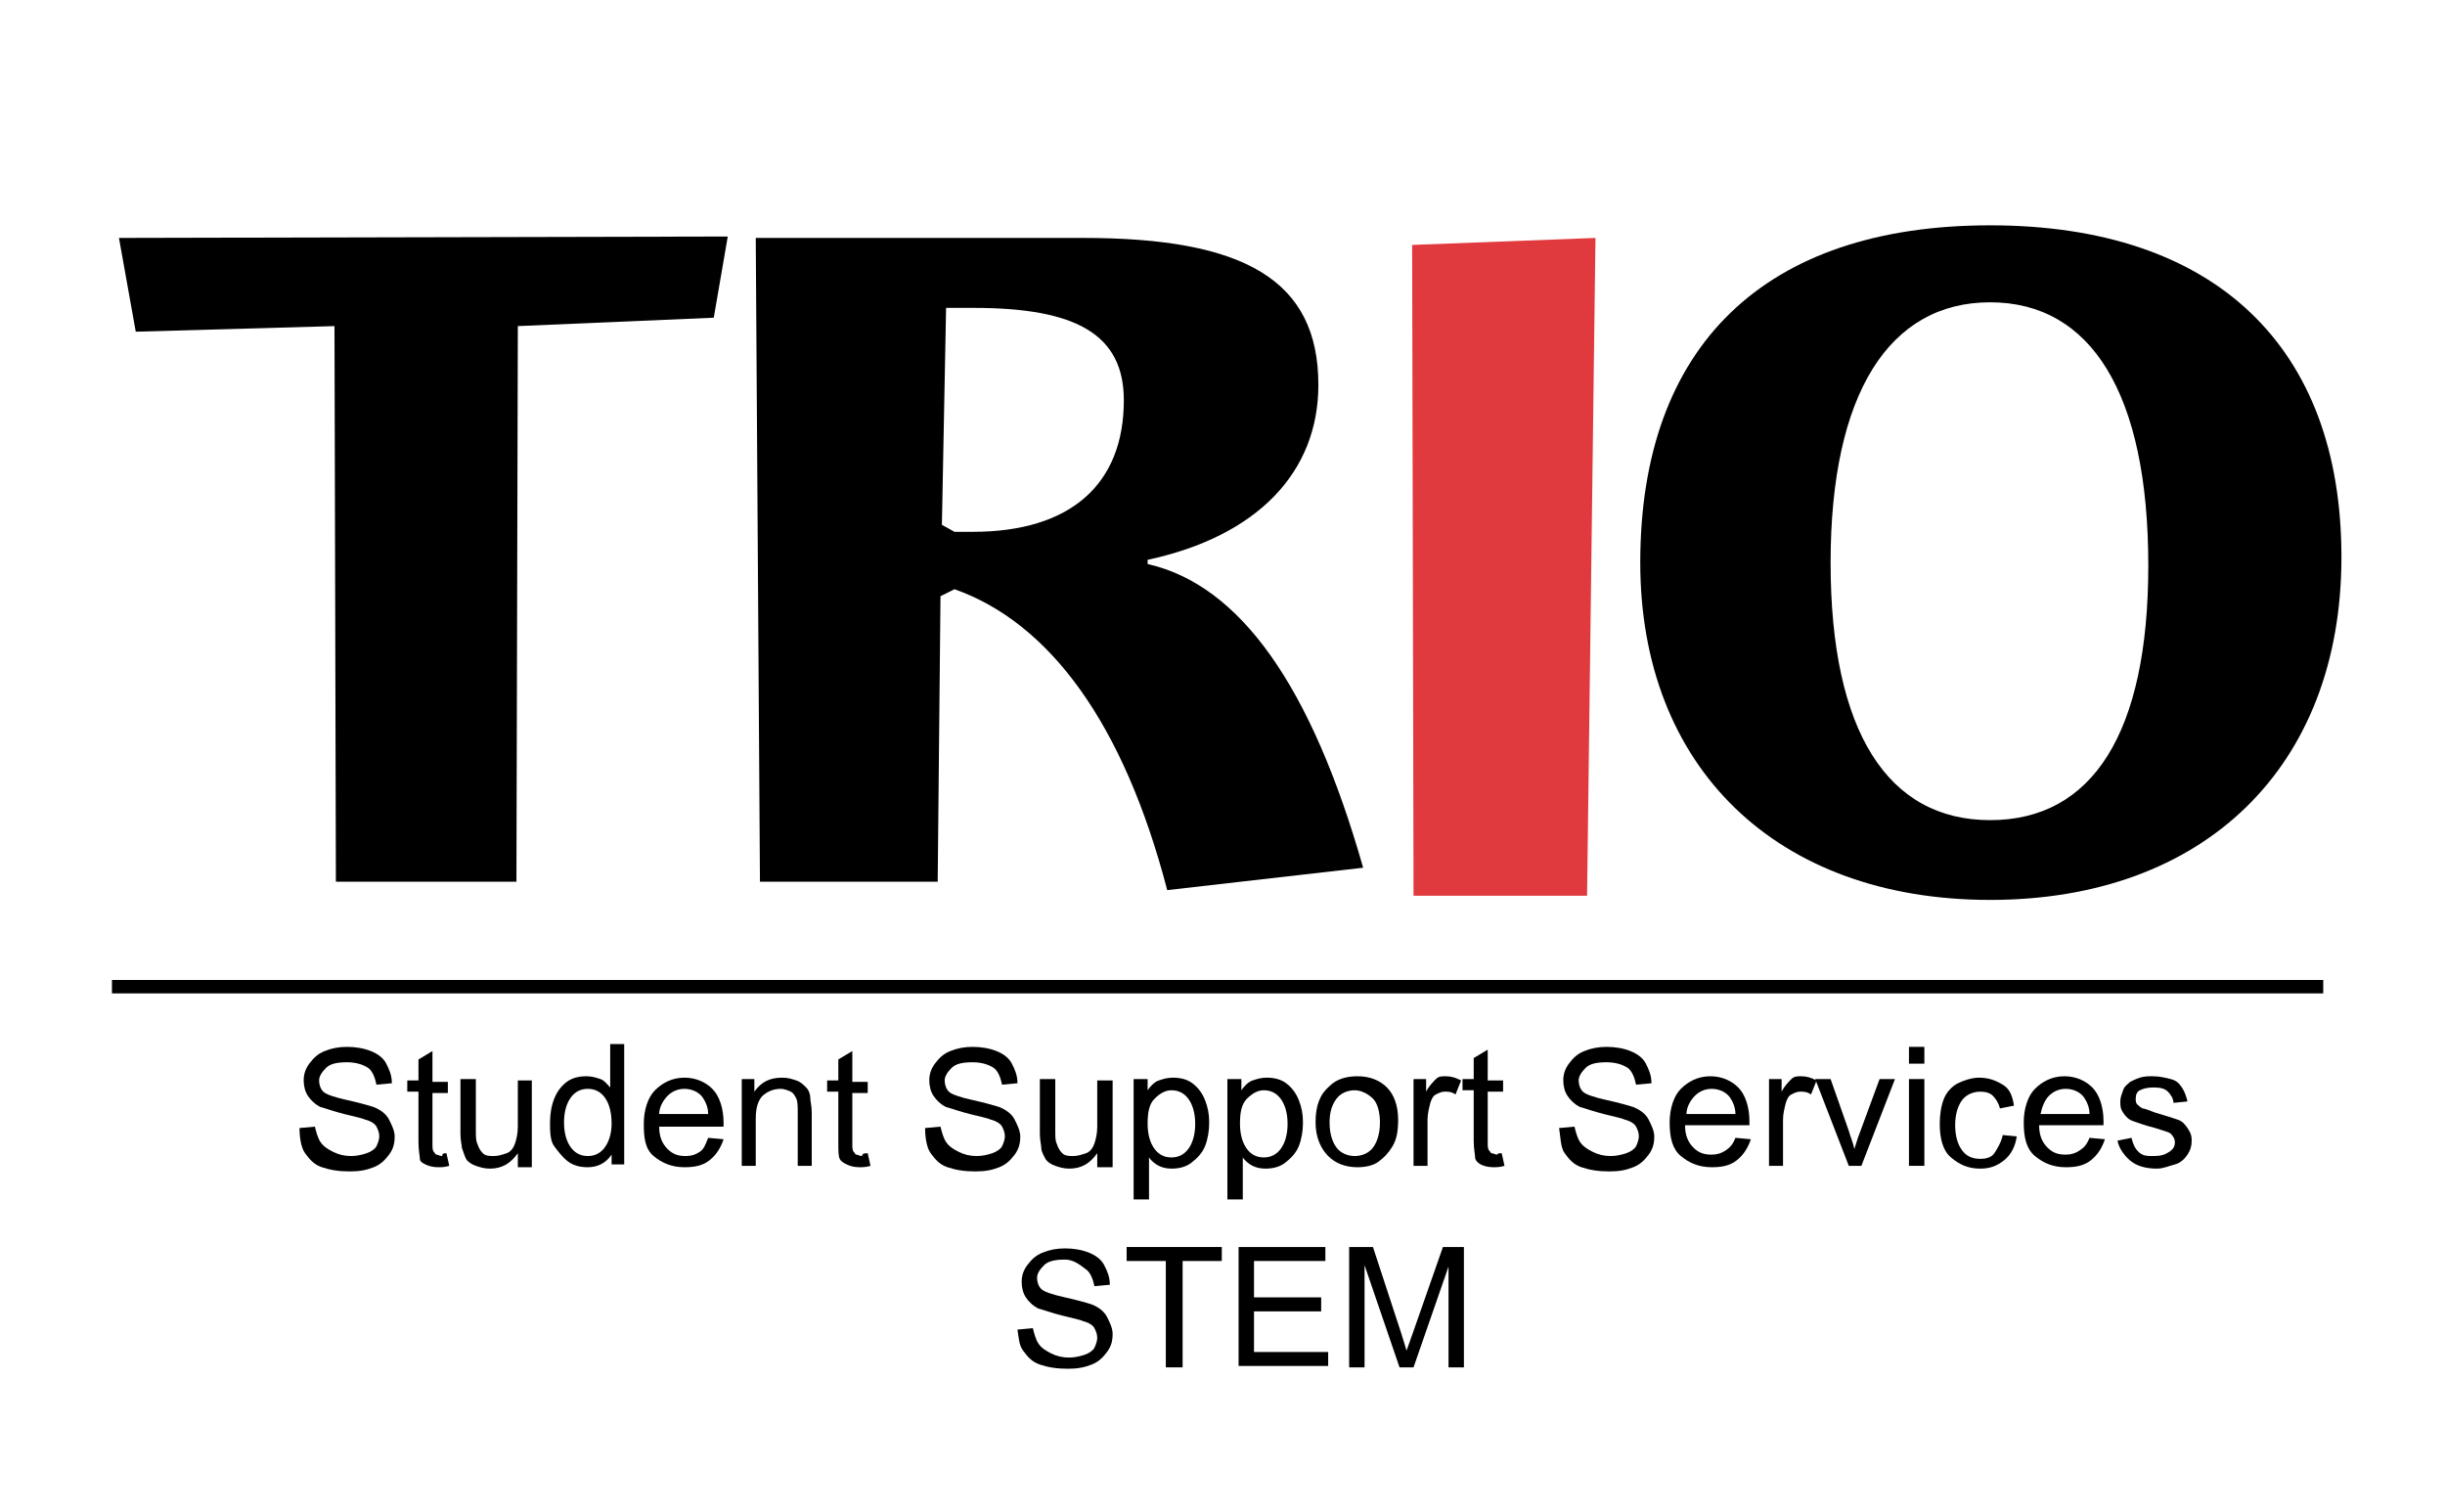
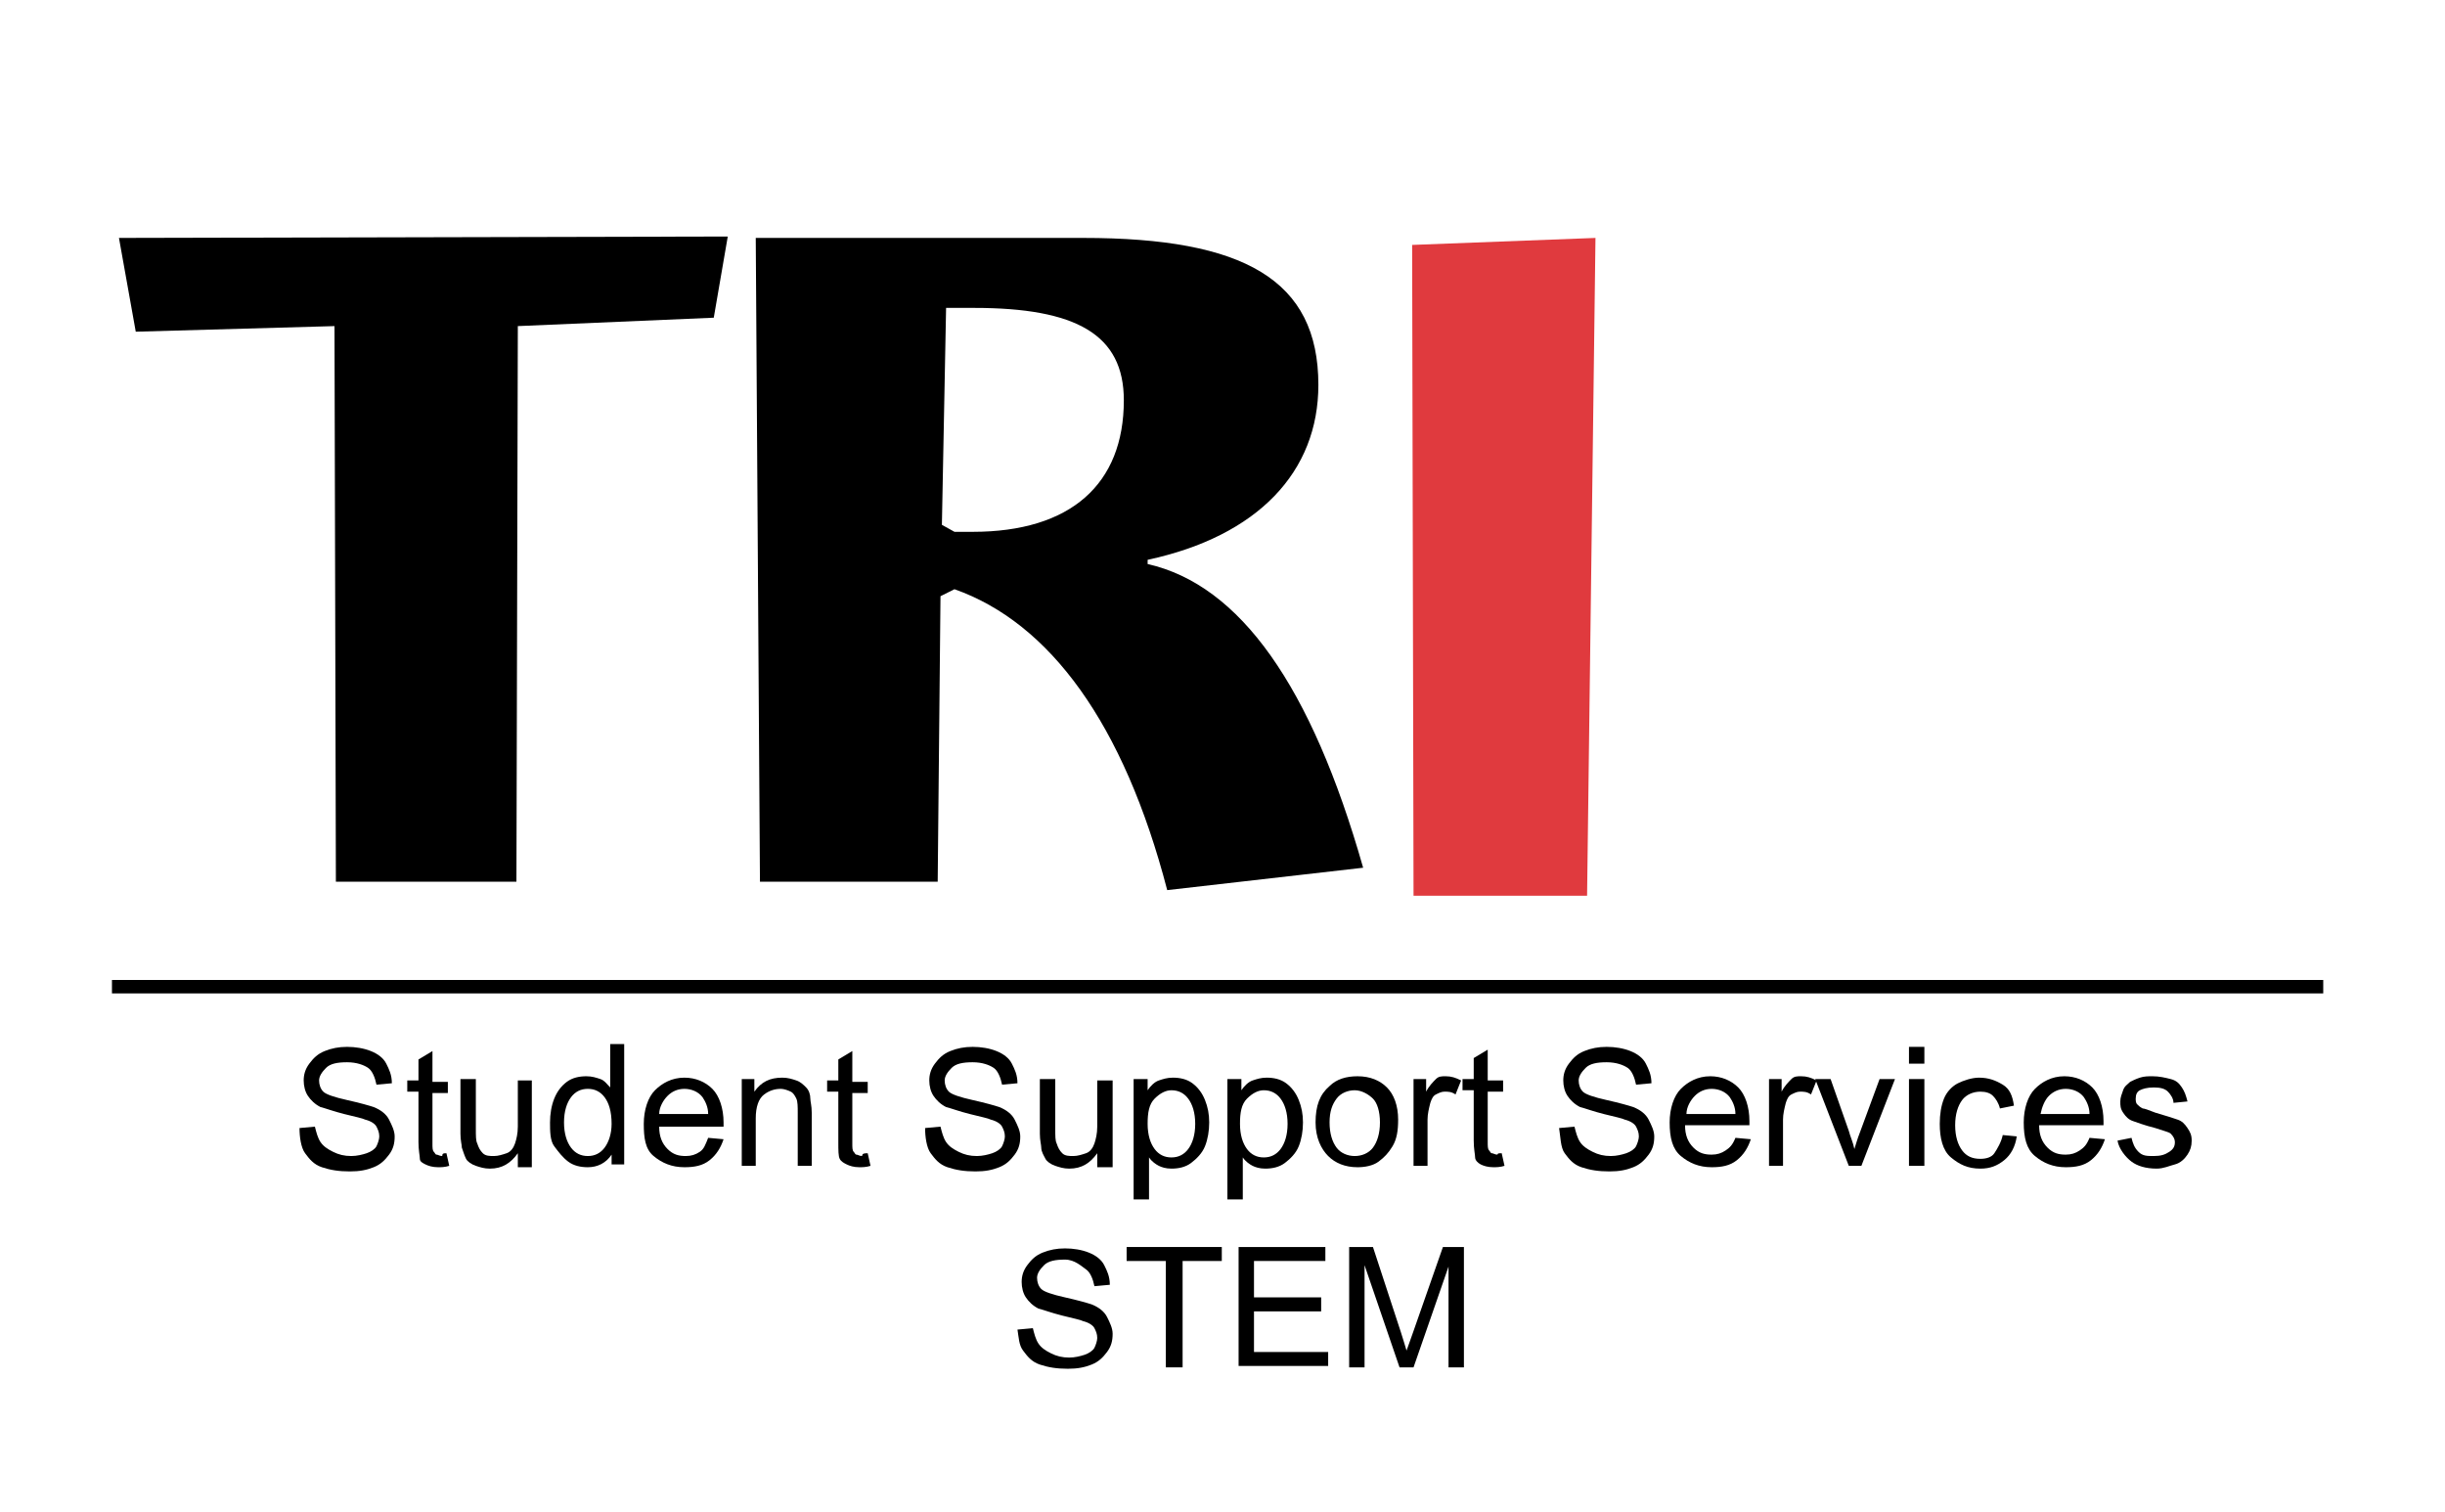
<svg xmlns="http://www.w3.org/2000/svg" xmlns:xlink="http://www.w3.org/1999/xlink" version="1.1" id="Layer_1" x="0px" y="0px" viewBox="0 0 174.7 108" style="enable-background:new 0 0 174.7 108;" xml:space="preserve">
  <style type="text/css">
	.st0{clip-path:url(#SVGID_2_);}
	.st1{clip-path:url(#SVGID_4_);}
	.st2{clip-path:url(#SVGID_6_);}
	.st3{clip-path:url(#SVGID_8_);fill:none;stroke:#000000;stroke-width:0.96;stroke-miterlimit:10;}
	.st4{fill:#E03A3E;}
	.st5{display:none;enable-background:new    ;}
	.st6{display:inline;}
	.st7{display:none;}
</style>
  <g>
    <g>
      <defs>
        <rect id="SVGID_1_" width="180" height="108" />
      </defs>
      <clipPath id="SVGID_2_">
        <use xlink:href="#SVGID_1_" style="overflow:visible;" />
      </clipPath>
      <path class="st0" d="M52,16.9l-1,5.8l-14,0.6L36.9,63H24l-0.1-39.7L9.7,23.7L8.5,17L52,16.9L52,16.9z" />
    </g>
    <g>
      <defs>
        <rect id="SVGID_3_" width="180" height="108" />
      </defs>
      <clipPath id="SVGID_4_">
        <use xlink:href="#SVGID_3_" style="overflow:visible;" />
      </clipPath>
      <path class="st1" d="M67.6,22h2c7.3,0,10.7,1.9,10.7,6.6c0,6-3.8,9.4-10.8,9.4h-1.3l-0.9-0.5L67.6,22z M67.2,42.6l1-0.5    c6.8,2.4,12.1,9.6,15.2,21.5l14-1.6C93.7,49,88.6,41.8,82,40.3V40c7.9-1.7,12.2-6.3,12.2-12.5C94.2,20,88.9,17,77.4,17H54l0.3,46    H67L67.2,42.6z" />
    </g>
    <g>
      <defs>
        <rect id="SVGID_5_" width="180" height="108" />
      </defs>
      <clipPath id="SVGID_6_">
        <use xlink:href="#SVGID_5_" style="overflow:visible;" />
      </clipPath>
-       <path class="st2" d="M153.5,40.4c0,12-4,18.2-11.3,18.2s-11.4-6.3-11.4-18.4s4.2-18.6,11.4-18.6S153.5,28.1,153.5,40.4z     M167.3,39.8c0-15-9-23.7-25.1-23.7s-25,8.6-25,24.1c0,14.6,9.7,24.1,25,24.1C157.5,64.3,167.3,54.8,167.3,39.8z" />
    </g>
    <g>
      <defs>
        <rect id="SVGID_7_" width="174.7" height="108" />
      </defs>
      <clipPath id="SVGID_8_">
        <use xlink:href="#SVGID_7_" style="overflow:visible;" />
      </clipPath>
      <line class="st3" x1="8" y1="70.5" x2="166" y2="70.5" />
    </g>
    <g>
      <g>
        <path class="st4" d="M114,17l-0.6,47H101l-0.1-46.5L114,17z" />
      </g>
    </g>
  </g>
  <g class="st5">
-     <path class="st6" d="M9.7,79.1l1.4-0.3c0.2,0.8,0.8,1.2,1.9,1.2c0.5,0,0.9-0.1,1.2-0.3s0.4-0.5,0.4-0.8c0-0.2-0.1-0.4-0.2-0.6   s-0.4-0.3-0.8-0.4l-1.5-0.4c-0.5-0.1-0.9-0.3-1.2-0.5s-0.5-0.4-0.6-0.7s-0.2-0.7-0.2-1c0-0.7,0.3-1.3,0.8-1.7s1.2-0.6,2-0.6   c0.7,0,1.3,0.2,1.8,0.5s0.9,0.7,1,1.3l-1.4,0.3C14.3,74.3,13.8,74,13,74c-0.4,0-0.8,0.1-1,0.3s-0.4,0.4-0.4,0.7   c0,0.5,0.4,0.8,1.1,1l1.4,0.3c0.8,0.2,1.4,0.5,1.7,0.9s0.4,0.9,0.4,1.3c0,0.8-0.3,1.4-0.9,1.9s-1.4,0.7-2.3,0.7   c-0.8,0-1.5-0.2-2.1-0.5S9.9,79.8,9.7,79.1z" />
    <path class="st6" d="M21,80v1c-0.4,0.1-0.7,0.1-0.9,0.1c-0.4,0-0.7-0.1-0.9-0.2s-0.4-0.3-0.6-0.6s-0.2-0.6-0.2-1.1v-3.1h-0.7v-1   h0.8l0.1-1.5l1.1-0.1v1.6h1.2v1h-1.2V79c0,0.4,0.1,0.6,0.2,0.8s0.4,0.2,0.8,0.2C20.8,80,20.9,80,21,80z" />
    <path class="st6" d="M28,81h-1.2v-1.3c-0.3,0.9-1,1.4-1.9,1.4c-0.5,0-1-0.2-1.3-0.5s-0.5-0.8-0.5-1.4v-4.1h1.4v3.9   c0,0.4,0.1,0.7,0.3,0.8s0.4,0.2,0.6,0.2c0.3,0,0.6-0.1,0.9-0.4s0.5-0.8,0.5-1.7v-2.8H28V81z" />
    <path class="st6" d="M35.5,81h-1.2v-1.2c-0.3,0.9-0.9,1.3-1.7,1.3c-0.7,0-1.3-0.3-1.7-0.9s-0.6-1.4-0.6-2.3c0-0.8,0.2-1.6,0.6-2.2   s1-0.9,1.7-0.9c0.8,0,1.3,0.3,1.6,1V73h1.3V81z M34.1,77.5c0-0.5-0.1-0.9-0.3-1.1S33.3,76,32.9,76c-0.4,0-0.7,0.2-0.9,0.5   s-0.3,0.9-0.3,1.5c0,1.3,0.4,2,1.2,2c0.3,0,0.6-0.1,0.9-0.4s0.4-0.6,0.4-1.1V77.5z" />
    <path class="st6" d="M41.8,79.1l1.2,0.2c-0.2,0.5-0.5,1-0.9,1.3s-1,0.5-1.7,0.5c-0.8,0-1.5-0.3-2-0.8s-0.8-1.3-0.8-2.2   c0-0.9,0.3-1.6,0.8-2.2s1.2-0.9,2.1-0.9c0.8,0,1.5,0.3,2,0.9s0.7,1.3,0.7,2.2l0,0.2h-4.1c0,0.4,0,0.7,0.1,1s0.2,0.5,0.5,0.6   s0.5,0.3,0.8,0.3C41.2,80.1,41.6,79.8,41.8,79.1z M41.7,77.3c0-0.4-0.1-0.8-0.4-1s-0.6-0.4-0.9-0.4c-0.4,0-0.7,0.1-0.9,0.4   s-0.4,0.6-0.4,1.1H41.7z" />
    <path class="st6" d="M50.3,81h-1.3v-3.7c0-0.4-0.1-0.7-0.3-0.9s-0.4-0.3-0.7-0.3c-0.3,0-0.7,0.2-0.9,0.5s-0.4,0.8-0.4,1.4v3h-1.3   v-5.9h1.2v1.4c0.4-1,1-1.5,1.8-1.5c0.5,0,1,0.2,1.3,0.5s0.6,0.9,0.6,1.7V81z" />
    <path class="st6" d="M55.6,80v1c-0.4,0.1-0.7,0.1-0.9,0.1c-0.4,0-0.7-0.1-0.9-0.2s-0.4-0.3-0.6-0.6S53,79.7,53,79.2v-3.1h-0.7v-1   h0.8l0.1-1.5l1.1-0.1v1.6h1.2v1h-1.2V79c0,0.4,0.1,0.6,0.2,0.8s0.4,0.2,0.8,0.2C55.4,80,55.5,80,55.6,80z" />
    <path class="st6" d="M60.9,79.1l1.4-0.3c0.2,0.8,0.8,1.2,1.9,1.2c0.5,0,0.9-0.1,1.2-0.3s0.4-0.5,0.4-0.8c0-0.2-0.1-0.4-0.2-0.6   s-0.4-0.3-0.8-0.4l-1.5-0.4c-0.5-0.1-0.9-0.3-1.2-0.5s-0.5-0.4-0.6-0.7s-0.2-0.7-0.2-1c0-0.7,0.3-1.3,0.8-1.7s1.2-0.6,2-0.6   c0.7,0,1.3,0.2,1.8,0.5s0.9,0.7,1,1.3l-1.4,0.3C65.5,74.3,65,74,64.2,74c-0.4,0-0.8,0.1-1,0.3s-0.4,0.4-0.4,0.7   c0,0.5,0.4,0.8,1.1,1l1.4,0.3c0.8,0.2,1.4,0.5,1.7,0.9s0.4,0.9,0.4,1.3c0,0.8-0.3,1.4-0.9,1.9s-1.4,0.7-2.3,0.7   c-0.8,0-1.5-0.2-2.1-0.5S61.1,79.8,60.9,79.1z" />
    <path class="st6" d="M74.4,81h-1.2v-1.3c-0.3,0.9-1,1.4-1.9,1.4c-0.5,0-1-0.2-1.3-0.5s-0.5-0.8-0.5-1.4v-4.1h1.4v3.9   c0,0.4,0.1,0.7,0.3,0.8s0.4,0.2,0.6,0.2c0.3,0,0.6-0.1,0.9-0.4s0.5-0.8,0.5-1.7v-2.8h1.3V81z" />
    <path class="st6" d="M78.4,83H77v-7.9h1.3v1c0.4-0.8,1-1.2,1.8-1.2c0.7,0,1.2,0.3,1.6,0.9s0.6,1.3,0.6,2.2c0,0.8-0.2,1.6-0.6,2.2   s-0.9,0.9-1.7,0.9c-0.8,0-1.3-0.3-1.7-0.9V83z M78.4,78.6c0,0.4,0.1,0.8,0.4,1.1s0.5,0.4,0.9,0.4c0.4,0,0.7-0.2,0.9-0.6   s0.3-0.8,0.3-1.4c0-0.6-0.1-1.1-0.3-1.5s-0.5-0.6-0.9-0.6c-0.4,0-0.7,0.2-0.9,0.5s-0.4,0.7-0.4,1.2V78.6z" />
    <path class="st6" d="M85.8,83h-1.4v-7.9h1.3v1c0.4-0.8,1-1.2,1.8-1.2c0.7,0,1.2,0.3,1.6,0.9s0.6,1.3,0.6,2.2c0,0.8-0.2,1.6-0.6,2.2   s-0.9,0.9-1.7,0.9c-0.8,0-1.3-0.3-1.7-0.9V83z M85.8,78.6c0,0.4,0.1,0.8,0.4,1.1s0.5,0.4,0.9,0.4c0.4,0,0.7-0.2,0.9-0.6   s0.3-0.8,0.3-1.4c0-0.6-0.1-1.1-0.3-1.5s-0.5-0.6-0.9-0.6c-0.4,0-0.7,0.2-0.9,0.5s-0.4,0.7-0.4,1.2V78.6z" />
    <path class="st6" d="M94.3,81.1c-0.9,0-1.5-0.3-2-0.9s-0.7-1.3-0.7-2.2c0-0.9,0.3-1.6,0.8-2.2s1.2-0.9,2-0.9c0.8,0,1.4,0.3,2,0.8   s0.8,1.3,0.8,2.2c0,0.9-0.3,1.7-0.8,2.3S95.1,81.1,94.3,81.1z M94.3,80c0.9,0,1.3-0.7,1.3-2c0-0.6-0.1-1.1-0.3-1.4s-0.5-0.5-1-0.5   c-0.5,0-0.8,0.2-1,0.5S93,77.4,93,78c0,0.6,0.1,1.1,0.4,1.5S93.9,80,94.3,80z" />
    <path class="st6" d="M100.6,81h-1.3v-5.9h1.2v1.4c0.2-0.6,0.4-1,0.7-1.2s0.6-0.4,0.9-0.4c0,0,0.1,0,0.2,0v1.4   c-0.7,0-1.1,0.2-1.4,0.7s-0.3,0.9-0.3,1.3V81z" />
    <path class="st6" d="M107.2,80v1c-0.4,0.1-0.7,0.1-0.9,0.1c-0.4,0-0.7-0.1-0.9-0.2s-0.4-0.3-0.6-0.6s-0.2-0.6-0.2-1.1v-3.1h-0.7v-1   h0.8l0.1-1.5l1.1-0.1v1.6h1.2v1h-1.2V79c0,0.4,0.1,0.6,0.2,0.8s0.4,0.2,0.8,0.2C107,80,107.1,80,107.2,80z" />
    <path class="st6" d="M112.6,79.1l1.4-0.3c0.2,0.8,0.8,1.2,1.9,1.2c0.5,0,0.9-0.1,1.2-0.3s0.4-0.5,0.4-0.8c0-0.2-0.1-0.4-0.2-0.6   s-0.4-0.3-0.8-0.4l-1.5-0.4c-0.5-0.1-0.9-0.3-1.2-0.5s-0.5-0.4-0.6-0.7s-0.2-0.7-0.2-1c0-0.7,0.3-1.3,0.8-1.7s1.2-0.6,2-0.6   c0.7,0,1.3,0.2,1.8,0.5s0.9,0.7,1,1.3l-1.4,0.3c-0.2-0.6-0.7-0.9-1.5-0.9c-0.4,0-0.8,0.1-1,0.3s-0.4,0.4-0.4,0.7   c0,0.5,0.4,0.8,1.1,1l1.4,0.3c0.8,0.2,1.4,0.5,1.7,0.9s0.4,0.9,0.4,1.3c0,0.8-0.3,1.4-0.9,1.9s-1.4,0.7-2.3,0.7   c-0.8,0-1.5-0.2-2.1-0.5S112.8,79.8,112.6,79.1z" />
    <path class="st6" d="M125,79.1l1.2,0.2c-0.2,0.5-0.5,1-0.9,1.3s-1,0.5-1.7,0.5c-0.8,0-1.5-0.3-2-0.8s-0.8-1.3-0.8-2.2   c0-0.9,0.3-1.6,0.8-2.2s1.2-0.9,2.1-0.9c0.8,0,1.5,0.3,2,0.9s0.7,1.3,0.7,2.2l0,0.2h-4.1c0,0.4,0,0.7,0.1,1s0.2,0.5,0.5,0.6   s0.5,0.3,0.8,0.3C124.3,80.1,124.7,79.8,125,79.1z M124.9,77.3c0-0.4-0.1-0.8-0.4-1s-0.6-0.4-0.9-0.4c-0.4,0-0.7,0.1-0.9,0.4   s-0.4,0.6-0.4,1.1H124.9z" />
    <path class="st6" d="M129.8,81h-1.3v-5.9h1.2v1.4c0.2-0.6,0.4-1,0.7-1.2s0.6-0.4,0.9-0.4c0,0,0.1,0,0.2,0v1.4   c-0.7,0-1.1,0.2-1.4,0.7s-0.3,0.9-0.3,1.3V81z" />
    <path class="st6" d="M138.2,75.1l-2,5.9h-1.1l-2.1-5.9h1.4l1.4,4l1.3-4H138.2z" />
    <path class="st6" d="M141.4,74.4h-1.3V73h1.3V74.4z M141.4,81h-1.3v-5.9h1.3V81z" />
    <path class="st6" d="M147.4,78.8l1.1,0.1c-0.1,0.7-0.4,1.3-0.9,1.6s-0.9,0.5-1.5,0.5c-0.8,0-1.4-0.3-1.9-0.9s-0.7-1.3-0.7-2.2   c0-0.9,0.2-1.6,0.7-2.2s1.1-0.9,1.9-0.9c1.3,0,2.1,0.7,2.3,2l-1.1,0.2c-0.1-0.7-0.5-1.1-1.1-1.1c-0.5,0-0.8,0.2-1,0.6   s-0.3,0.9-0.3,1.4c0,0.6,0.1,1.1,0.3,1.4s0.5,0.5,0.9,0.5C146.9,80,147.3,79.6,147.4,78.8z" />
    <path class="st6" d="M154.4,79.1l1.2,0.2c-0.2,0.5-0.5,1-0.9,1.3s-1,0.5-1.7,0.5c-0.8,0-1.5-0.3-2-0.8s-0.8-1.3-0.8-2.2   c0-0.9,0.3-1.6,0.8-2.2s1.2-0.9,2.1-0.9c0.8,0,1.5,0.3,2,0.9s0.7,1.3,0.7,2.2l0,0.2h-4.1c0,0.4,0,0.7,0.1,1s0.2,0.5,0.5,0.6   s0.5,0.3,0.8,0.3C153.7,80.1,154.1,79.8,154.4,79.1z M154.3,77.3c0-0.4-0.1-0.8-0.4-1s-0.6-0.4-0.9-0.4c-0.4,0-0.7,0.1-0.9,0.4   s-0.4,0.6-0.4,1.1H154.3z" />
    <path class="st6" d="M157.2,79.6l1.3-0.2c0.2,0.5,0.6,0.7,1.3,0.7c0.8,0,1.2-0.2,1.2-0.7c0-0.2-0.1-0.3-0.2-0.4s-0.3-0.2-0.5-0.2   l-1.1-0.2c-1.2-0.2-1.8-0.8-1.8-1.8c0-0.5,0.2-1,0.6-1.3s0.9-0.5,1.7-0.5c1.3,0,2,0.5,2.3,1.4l-1.2,0.2c-0.1-0.4-0.5-0.7-1.1-0.7   c-0.7,0-1.1,0.2-1.1,0.7c0,0.3,0.3,0.5,0.9,0.6l1.3,0.3c1,0.2,1.5,0.8,1.5,1.7c0,0.7-0.3,1.1-0.8,1.5s-1.1,0.5-1.8,0.5   c-0.6,0-1.1-0.1-1.6-0.4S157.3,80.1,157.2,79.6z" />
  </g>
  <g class="st7">
    <path class="st6" d="M25.2,81.5v-8.6h6.2v1h-5.1v2.6h4.8v1h-4.8v2.9h5.3v1H25.2z" />
    <path class="st6" d="M37.1,81.5v-0.8c-0.4,0.6-1,0.9-1.7,0.9c-0.5,0-1-0.1-1.4-0.4s-0.7-0.7-1-1.1s-0.3-1.1-0.3-1.7   c0-0.6,0.1-1.2,0.3-1.7s0.5-0.9,0.9-1.2s0.9-0.4,1.4-0.4c0.4,0,0.7,0.1,1,0.2s0.5,0.4,0.7,0.6v-3.1h1v8.6H37.1z M33.8,78.4   c0,0.8,0.2,1.4,0.5,1.8s0.7,0.6,1.2,0.6c0.5,0,0.9-0.2,1.2-0.6s0.5-1,0.5-1.7c0-0.9-0.2-1.5-0.5-1.9S35.9,76,35.4,76   c-0.5,0-0.9,0.2-1.2,0.6S33.8,77.5,33.8,78.4z" />
    <path class="st6" d="M43.8,81.5v-0.9c-0.5,0.7-1.1,1.1-2,1.1c-0.4,0-0.7-0.1-1-0.2s-0.6-0.3-0.7-0.5s-0.3-0.5-0.3-0.8   c0-0.2-0.1-0.5-0.1-1v-3.9h1.1v3.5c0,0.6,0,0.9,0.1,1.1c0.1,0.3,0.2,0.5,0.4,0.7s0.5,0.2,0.8,0.2s0.6-0.1,0.9-0.2s0.5-0.4,0.6-0.7   s0.2-0.7,0.2-1.2v-3.3h1.1v6.2H43.8z" />
    <path class="st6" d="M50.5,79.2l1,0.1c-0.1,0.7-0.4,1.3-0.9,1.7s-1,0.6-1.7,0.6c-0.9,0-1.5-0.3-2.1-0.8s-0.8-1.4-0.8-2.4   c0-0.7,0.1-1.3,0.3-1.8s0.6-0.9,1-1.1s1-0.4,1.5-0.4c0.7,0,1.2,0.2,1.7,0.5s0.7,0.8,0.8,1.5l-1,0.2c-0.1-0.4-0.3-0.7-0.5-0.9   S49.3,76,49,76c-0.5,0-1,0.2-1.3,0.6s-0.5,1-0.5,1.8c0,0.8,0.2,1.4,0.5,1.8s0.7,0.6,1.3,0.6c0.4,0,0.8-0.1,1-0.4   S50.4,79.7,50.5,79.2z" />
    <path class="st6" d="M56.5,80.7c-0.4,0.3-0.8,0.6-1.1,0.7s-0.7,0.2-1.2,0.2c-0.7,0-1.2-0.2-1.6-0.5s-0.6-0.8-0.6-1.3   c0-0.3,0.1-0.6,0.2-0.8s0.3-0.5,0.5-0.6s0.5-0.3,0.8-0.3c0.2-0.1,0.5-0.1,0.9-0.2c0.9-0.1,1.5-0.2,1.9-0.4c0-0.1,0-0.2,0-0.3   c0-0.4-0.1-0.7-0.3-0.9c-0.3-0.2-0.7-0.4-1.2-0.4c-0.5,0-0.9,0.1-1.1,0.3s-0.4,0.5-0.5,0.9l-1-0.1c0.1-0.4,0.2-0.8,0.5-1.1   s0.5-0.5,0.9-0.6s0.9-0.2,1.4-0.2c0.5,0,1,0.1,1.3,0.2s0.6,0.3,0.7,0.5s0.3,0.4,0.3,0.7c0,0.2,0.1,0.5,0.1,1v1.4c0,1,0,1.6,0.1,1.9   s0.1,0.5,0.3,0.7h-1.1C56.6,81.3,56.5,81,56.5,80.7z M56.4,78.4c-0.4,0.2-1,0.3-1.7,0.4c-0.4,0.1-0.7,0.1-0.9,0.2s-0.3,0.2-0.4,0.3   s-0.1,0.3-0.1,0.5c0,0.3,0.1,0.5,0.3,0.7s0.5,0.3,0.9,0.3c0.4,0,0.8-0.1,1.1-0.3s0.5-0.4,0.7-0.7c0.1-0.2,0.2-0.6,0.2-1.1V78.4z" />
    <path class="st6" d="M61.4,80.5l0.2,0.9c-0.3,0.1-0.6,0.1-0.8,0.1c-0.4,0-0.7-0.1-0.9-0.2s-0.4-0.3-0.4-0.5s-0.1-0.6-0.1-1.2v-3.6   h-0.8v-0.8h0.8v-1.5l1-0.6v2.2h1.1v0.8h-1.1v3.6c0,0.3,0,0.5,0.1,0.6s0.1,0.2,0.2,0.2s0.2,0.1,0.4,0.1   C61.1,80.6,61.2,80.6,61.4,80.5z" />
    <path class="st6" d="M62.4,74.1v-1.2h1.1v1.2H62.4z M62.4,81.5v-6.2h1.1v6.2H62.4z" />
    <path class="st6" d="M64.7,78.4c0-1.2,0.3-2,1-2.6c0.5-0.5,1.2-0.7,2-0.7c0.9,0,1.6,0.3,2.1,0.8s0.8,1.3,0.8,2.3   c0,0.8-0.1,1.4-0.4,1.9s-0.6,0.8-1,1.1s-1,0.4-1.5,0.4c-0.9,0-1.6-0.3-2.1-0.8S64.7,79.4,64.7,78.4z M65.8,78.4   c0,0.8,0.2,1.4,0.5,1.8s0.8,0.6,1.3,0.6c0.5,0,1-0.2,1.3-0.6s0.5-1,0.5-1.8c0-0.8-0.2-1.4-0.5-1.7S68.2,76,67.6,76   c-0.5,0-1,0.2-1.3,0.6S65.8,77.6,65.8,78.4z" />
-     <path class="st6" d="M71.8,81.5v-6.2h0.9v0.9c0.5-0.7,1.1-1,2-1c0.4,0,0.7,0.1,1,0.2s0.5,0.3,0.7,0.5s0.3,0.5,0.3,0.8   c0,0.2,0.1,0.5,0.1,1v3.8h-1.1v-3.8c0-0.4,0-0.8-0.1-1s-0.2-0.4-0.4-0.5S74.8,76,74.5,76c-0.4,0-0.8,0.1-1.2,0.4s-0.5,0.8-0.5,1.6   v3.4H71.8z" />
    <path class="st6" d="M82.5,80.7c-0.4,0.3-0.8,0.6-1.1,0.7s-0.7,0.2-1.2,0.2c-0.7,0-1.2-0.2-1.6-0.5s-0.6-0.8-0.6-1.3   c0-0.3,0.1-0.6,0.2-0.8s0.3-0.5,0.5-0.6s0.5-0.3,0.8-0.3c0.2-0.1,0.5-0.1,0.9-0.2c0.9-0.1,1.5-0.2,1.9-0.4c0-0.1,0-0.2,0-0.3   c0-0.4-0.1-0.7-0.3-0.9c-0.3-0.2-0.7-0.4-1.2-0.4c-0.5,0-0.9,0.1-1.1,0.3s-0.4,0.5-0.5,0.9l-1-0.1c0.1-0.4,0.2-0.8,0.5-1.1   s0.5-0.5,0.9-0.6s0.9-0.2,1.4-0.2c0.5,0,1,0.1,1.3,0.2s0.6,0.3,0.7,0.5s0.3,0.4,0.3,0.7c0,0.2,0.1,0.5,0.1,1v1.4c0,1,0,1.6,0.1,1.9   s0.1,0.5,0.3,0.7h-1.1C82.6,81.3,82.5,81,82.5,80.7z M82.4,78.4c-0.4,0.2-1,0.3-1.7,0.4c-0.4,0.1-0.7,0.1-0.9,0.2s-0.3,0.2-0.4,0.3   s-0.1,0.3-0.1,0.5c0,0.3,0.1,0.5,0.3,0.7s0.5,0.3,0.9,0.3c0.4,0,0.8-0.1,1.1-0.3s0.5-0.4,0.7-0.7c0.1-0.2,0.2-0.6,0.2-1.1V78.4z" />
    <path class="st6" d="M85.1,81.5v-8.6h1.1v8.6H85.1z" />
    <path class="st6" d="M90.9,77.3c0-1.4,0.4-2.5,1.1-3.3s1.8-1.2,3-1.2c0.8,0,1.5,0.2,2.1,0.6s1.1,0.9,1.5,1.6s0.5,1.4,0.5,2.3   c0,0.9-0.2,1.7-0.5,2.3s-0.8,1.2-1.5,1.6s-1.3,0.5-2.1,0.5c-0.8,0-1.5-0.2-2.2-0.6s-1.1-0.9-1.4-1.6S90.9,78,90.9,77.3z M92.1,77.3   c0,1,0.3,1.9,0.8,2.4s1.3,0.9,2.1,0.9c0.9,0,1.6-0.3,2.1-0.9s0.8-1.5,0.8-2.6c0-0.7-0.1-1.3-0.4-1.8s-0.6-0.9-1-1.2s-1-0.4-1.5-0.4   c-0.8,0-1.5,0.3-2.1,0.8S92.1,76,92.1,77.3z" />
    <path class="st6" d="M100.5,83.9v-8.6h1v0.8c0.2-0.3,0.5-0.6,0.8-0.7s0.6-0.2,1-0.2c0.5,0,1,0.1,1.4,0.4s0.7,0.7,0.9,1.2   s0.3,1,0.3,1.6c0,0.6-0.1,1.2-0.3,1.7s-0.6,0.9-1,1.2s-0.9,0.4-1.4,0.4c-0.4,0-0.7-0.1-0.9-0.2s-0.5-0.3-0.7-0.6v3H100.5z    M101.4,78.4c0,0.8,0.2,1.4,0.5,1.8s0.7,0.6,1.2,0.6c0.5,0,0.9-0.2,1.2-0.6s0.5-1,0.5-1.8c0-0.8-0.2-1.4-0.5-1.8s-0.7-0.6-1.2-0.6   c-0.4,0-0.8,0.2-1.2,0.6S101.4,77.6,101.4,78.4z" />
    <path class="st6" d="M107.1,83.9v-8.6h1v0.8c0.2-0.3,0.5-0.6,0.8-0.7s0.6-0.2,1-0.2c0.5,0,1,0.1,1.4,0.4s0.7,0.7,0.9,1.2   s0.3,1,0.3,1.6c0,0.6-0.1,1.2-0.3,1.7s-0.6,0.9-1,1.2s-0.9,0.4-1.4,0.4c-0.4,0-0.7-0.1-0.9-0.2s-0.5-0.3-0.7-0.6v3H107.1z    M108.1,78.4c0,0.8,0.2,1.4,0.5,1.8s0.7,0.6,1.2,0.6c0.5,0,0.9-0.2,1.2-0.6s0.5-1,0.5-1.8c0-0.8-0.2-1.4-0.5-1.8s-0.7-0.6-1.2-0.6   c-0.4,0-0.8,0.2-1.2,0.6S108.1,77.6,108.1,78.4z" />
    <path class="st6" d="M113.4,78.4c0-1.2,0.3-2,1-2.6c0.5-0.5,1.2-0.7,2-0.7c0.9,0,1.6,0.3,2.1,0.8s0.8,1.3,0.8,2.3   c0,0.8-0.1,1.4-0.4,1.9s-0.6,0.8-1,1.1s-1,0.4-1.5,0.4c-0.9,0-1.6-0.3-2.1-0.8S113.4,79.4,113.4,78.4z M114.5,78.4   c0,0.8,0.2,1.4,0.5,1.8s0.8,0.6,1.3,0.6c0.5,0,1-0.2,1.3-0.6s0.5-1,0.5-1.8c0-0.8-0.2-1.4-0.5-1.7s-0.8-0.6-1.3-0.6   c-0.5,0-1,0.2-1.3,0.6S114.5,77.6,114.5,78.4z" />
-     <path class="st6" d="M120.5,81.5v-6.2h0.9v0.9c0.2-0.4,0.5-0.7,0.7-0.9s0.4-0.2,0.7-0.2c0.4,0,0.7,0.1,1.1,0.3l-0.4,1   c-0.3-0.2-0.5-0.2-0.8-0.2c-0.2,0-0.4,0.1-0.6,0.2s-0.3,0.3-0.4,0.6c-0.1,0.4-0.2,0.8-0.2,1.2v3.3H120.5z" />
    <path class="st6" d="M126.8,80.5l0.2,0.9c-0.3,0.1-0.6,0.1-0.8,0.1c-0.4,0-0.7-0.1-0.9-0.2s-0.4-0.3-0.4-0.5s-0.1-0.6-0.1-1.2v-3.6   h-0.8v-0.8h0.8v-1.5l1-0.6v2.2h1.1v0.8h-1.1v3.6c0,0.3,0,0.5,0.1,0.6s0.1,0.2,0.2,0.2s0.2,0.1,0.4,0.1   C126.4,80.6,126.6,80.6,126.8,80.5z" />
    <path class="st6" d="M131.9,81.5v-0.9c-0.5,0.7-1.1,1.1-2,1.1c-0.4,0-0.7-0.1-1-0.2s-0.6-0.3-0.7-0.5s-0.3-0.5-0.3-0.8   c0-0.2-0.1-0.5-0.1-1v-3.9h1.1v3.5c0,0.6,0,0.9,0.1,1.1c0.1,0.3,0.2,0.5,0.4,0.7s0.5,0.2,0.8,0.2s0.6-0.1,0.9-0.2s0.5-0.4,0.6-0.7   s0.2-0.7,0.2-1.2v-3.3h1.1v6.2H131.9z" />
    <path class="st6" d="M134.5,81.5v-6.2h0.9v0.9c0.5-0.7,1.1-1,2-1c0.4,0,0.7,0.1,1,0.2s0.5,0.3,0.7,0.5s0.3,0.5,0.3,0.8   c0,0.2,0.1,0.5,0.1,1v3.8h-1.1v-3.8c0-0.4,0-0.8-0.1-1s-0.2-0.4-0.4-0.5s-0.5-0.2-0.7-0.2c-0.4,0-0.8,0.1-1.2,0.4s-0.5,0.8-0.5,1.6   v3.4H134.5z" />
    <path class="st6" d="M141.2,74.1v-1.2h1.1v1.2H141.2z M141.2,81.5v-6.2h1.1v6.2H141.2z" />
    <path class="st6" d="M146.1,80.5l0.2,0.9c-0.3,0.1-0.6,0.1-0.8,0.1c-0.4,0-0.7-0.1-0.9-0.2s-0.4-0.3-0.4-0.5s-0.1-0.6-0.1-1.2v-3.6   h-0.8v-0.8h0.8v-1.5l1-0.6v2.2h1.1v0.8h-1.1v3.6c0,0.3,0,0.5,0.1,0.6s0.1,0.2,0.2,0.2s0.2,0.1,0.4,0.1   C145.8,80.6,145.9,80.6,146.1,80.5z" />
    <path class="st6" d="M147.1,83.9l-0.1-1c0.2,0.1,0.4,0.1,0.6,0.1c0.2,0,0.4,0,0.6-0.1s0.3-0.2,0.3-0.3c0.1-0.1,0.2-0.4,0.3-0.8   c0-0.1,0.1-0.1,0.1-0.3l-2.4-6.2h1.1l1.3,3.6c0.2,0.5,0.3,0.9,0.5,1.4c0.1-0.5,0.3-1,0.4-1.4l1.3-3.6h1.1l-2.4,6.3   c-0.3,0.7-0.5,1.2-0.6,1.4c-0.2,0.3-0.4,0.6-0.6,0.8s-0.5,0.2-0.9,0.2C147.6,84,147.4,84,147.1,83.9z" />
    <path class="st6" d="M79,92.9l1.1,0.3c-0.2,0.9-0.7,1.6-1.3,2.1S77.5,96,76.6,96c-0.9,0-1.7-0.2-2.3-0.6s-1-0.9-1.3-1.6   s-0.5-1.5-0.5-2.3c0-0.9,0.2-1.7,0.5-2.3s0.8-1.2,1.5-1.5s1.3-0.5,2.1-0.5c0.9,0,1.6,0.2,2.2,0.7s1,1.1,1.2,1.8l-1.1,0.3   c-0.2-0.6-0.5-1.1-0.9-1.4s-0.9-0.4-1.4-0.4c-0.7,0-1.2,0.2-1.7,0.5s-0.8,0.7-0.9,1.3s-0.3,1.1-0.3,1.6c0,0.7,0.1,1.4,0.3,1.9   s0.5,1,1,1.2s0.9,0.4,1.5,0.4c0.6,0,1.2-0.2,1.6-0.6S78.9,93.6,79,92.9z" />
    <path class="st6" d="M85.7,93.9l1.1,0.1c-0.2,0.6-0.5,1.1-1,1.5S84.8,96,84.1,96c-0.9,0-1.6-0.3-2.2-0.8s-0.8-1.3-0.8-2.4   c0-1,0.3-1.9,0.8-2.4s1.2-0.9,2.1-0.9c0.8,0,1.5,0.3,2,0.8s0.8,1.4,0.8,2.4c0,0.1,0,0.2,0,0.3h-4.6c0,0.7,0.2,1.2,0.6,1.6   s0.8,0.5,1.3,0.5c0.4,0,0.7-0.1,1-0.3S85.5,94.3,85.7,93.9z M82.2,92.2h3.5c0-0.5-0.2-0.9-0.4-1.2c-0.3-0.4-0.8-0.6-1.3-0.6   c-0.5,0-0.9,0.2-1.2,0.5S82.3,91.6,82.2,92.2z" />
    <path class="st6" d="M88.1,95.9v-6.2h0.9v0.9c0.5-0.7,1.1-1,2-1c0.4,0,0.7,0.1,1,0.2s0.5,0.3,0.7,0.5s0.3,0.5,0.3,0.8   c0,0.2,0.1,0.5,0.1,1v3.8h-1.1v-3.8c0-0.4,0-0.8-0.1-1s-0.2-0.4-0.4-0.5s-0.5-0.2-0.7-0.2c-0.4,0-0.8,0.1-1.2,0.4s-0.5,0.8-0.5,1.6   v3.4H88.1z" />
    <path class="st6" d="M97.1,94.9l0.2,0.9C97,95.9,96.7,96,96.5,96c-0.4,0-0.7-0.1-0.9-0.2s-0.4-0.3-0.4-0.5S95,94.7,95,94.1v-3.6   h-0.8v-0.8H95v-1.5l1-0.6v2.2h1.1v0.8H96v3.6c0,0.3,0,0.5,0.1,0.6s0.1,0.2,0.2,0.2s0.2,0.1,0.4,0.1C96.8,95,96.9,95,97.1,94.9z" />
    <path class="st6" d="M102.4,93.9l1.1,0.1c-0.2,0.6-0.5,1.1-1,1.5s-1.1,0.5-1.8,0.5c-0.9,0-1.6-0.3-2.2-0.8s-0.8-1.3-0.8-2.4   c0-1,0.3-1.9,0.8-2.4s1.2-0.9,2.1-0.9c0.8,0,1.5,0.3,2,0.8s0.8,1.4,0.8,2.4c0,0.1,0,0.2,0,0.3h-4.6c0,0.7,0.2,1.2,0.6,1.6   s0.8,0.5,1.3,0.5c0.4,0,0.7-0.1,1-0.3S102.2,94.3,102.4,93.9z M98.9,92.2h3.5c0-0.5-0.2-0.9-0.4-1.2c-0.3-0.4-0.8-0.6-1.3-0.6   c-0.5,0-0.9,0.2-1.2,0.5S99,91.6,98.9,92.2z" />
    <path class="st6" d="M104.8,95.9v-6.2h0.9v0.9c0.2-0.4,0.5-0.7,0.7-0.9s0.4-0.2,0.7-0.2c0.4,0,0.7,0.1,1.1,0.3l-0.4,1   c-0.3-0.2-0.5-0.2-0.8-0.2c-0.2,0-0.4,0.1-0.6,0.2s-0.3,0.3-0.4,0.6c-0.1,0.4-0.2,0.8-0.2,1.2v3.3H104.8z" />
  </g>
  <g>
    <path d="M21.4,80.6l1.1-0.1c0.1,0.4,0.2,0.8,0.4,1.1s0.5,0.5,0.9,0.7s0.8,0.3,1.3,0.3c0.4,0,0.8-0.1,1.1-0.2s0.6-0.3,0.7-0.5   s0.2-0.5,0.2-0.7c0-0.3-0.1-0.5-0.2-0.7s-0.4-0.4-0.8-0.5c-0.2-0.1-0.7-0.2-1.5-0.4s-1.3-0.4-1.7-0.5c-0.4-0.2-0.7-0.5-0.9-0.8   s-0.3-0.7-0.3-1.1c0-0.4,0.1-0.8,0.4-1.2s0.6-0.7,1.1-0.9s1-0.3,1.6-0.3c0.6,0,1.2,0.1,1.7,0.3s0.9,0.5,1.1,0.9s0.4,0.8,0.4,1.4   l-1.1,0.1c-0.1-0.5-0.3-1-0.6-1.2s-0.8-0.4-1.5-0.4c-0.7,0-1.2,0.1-1.5,0.4s-0.5,0.6-0.5,0.9c0,0.3,0.1,0.6,0.3,0.8   c0.2,0.2,0.8,0.4,1.7,0.6s1.6,0.4,1.9,0.5c0.5,0.2,0.9,0.5,1.1,0.9s0.4,0.8,0.4,1.2c0,0.5-0.1,0.9-0.4,1.3s-0.6,0.7-1.1,0.9   s-1,0.3-1.7,0.3c-0.8,0-1.4-0.1-2-0.3s-0.9-0.6-1.2-1S21.4,81.2,21.4,80.6z" />
    <path d="M31.9,82.4l0.2,0.9c-0.3,0.1-0.6,0.1-0.8,0.1c-0.4,0-0.7-0.1-0.9-0.2S30,83,30,82.8s-0.1-0.6-0.1-1.2v-3.6h-0.8v-0.8h0.8   v-1.5l1-0.6v2.2h1.1v0.8h-1.1v3.6c0,0.3,0,0.5,0.1,0.6s0.1,0.2,0.2,0.2s0.2,0.1,0.4,0.1C31.6,82.4,31.7,82.4,31.9,82.4z" />
    <path d="M37,83.3v-0.9c-0.5,0.7-1.1,1.1-2,1.1c-0.4,0-0.7-0.1-1-0.2s-0.6-0.3-0.7-0.5S33.1,82.3,33,82c0-0.2-0.1-0.5-0.1-1v-3.9H34   v3.5c0,0.6,0,0.9,0.1,1.1c0.1,0.3,0.2,0.5,0.4,0.7s0.5,0.2,0.8,0.2s0.6-0.1,0.9-0.2s0.5-0.4,0.6-0.7s0.2-0.7,0.2-1.2v-3.3H38v6.2   H37z" />
    <path d="M43.7,83.3v-0.8c-0.4,0.6-1,0.9-1.7,0.9c-0.5,0-1-0.1-1.4-0.4s-0.7-0.7-1-1.1s-0.3-1.1-0.3-1.7c0-0.6,0.1-1.2,0.3-1.7   s0.5-0.9,0.9-1.2s0.9-0.4,1.4-0.4c0.4,0,0.7,0.1,1,0.2s0.5,0.4,0.7,0.6v-3.1h1v8.6H43.7z M40.3,80.2c0,0.8,0.2,1.4,0.5,1.8   s0.7,0.6,1.2,0.6c0.5,0,0.9-0.2,1.2-0.6s0.5-1,0.5-1.7c0-0.9-0.2-1.5-0.5-1.9s-0.7-0.6-1.2-0.6c-0.5,0-0.9,0.2-1.2,0.6   S40.3,79.4,40.3,80.2z" />
    <path d="M50.6,81.3l1.1,0.1c-0.2,0.6-0.5,1.1-1,1.5s-1.1,0.5-1.8,0.5c-0.9,0-1.6-0.3-2.2-0.8S46,81.3,46,80.3c0-1,0.3-1.9,0.8-2.4   S48,77,48.9,77c0.8,0,1.5,0.3,2,0.8s0.8,1.4,0.8,2.4c0,0.1,0,0.2,0,0.3h-4.6c0,0.7,0.2,1.2,0.6,1.6s0.8,0.5,1.3,0.5   c0.4,0,0.7-0.1,1-0.3S50.4,81.8,50.6,81.3z M47.1,79.6h3.5c0-0.5-0.2-0.9-0.4-1.2c-0.3-0.4-0.8-0.6-1.3-0.6c-0.5,0-0.9,0.2-1.2,0.5   S47.1,79.1,47.1,79.6z" />
    <path d="M53,83.3v-6.2h0.9V78c0.5-0.7,1.1-1,2-1c0.4,0,0.7,0.1,1,0.2s0.5,0.3,0.7,0.5s0.3,0.5,0.3,0.8c0,0.2,0.1,0.5,0.1,1v3.8H57   v-3.8c0-0.4,0-0.8-0.1-1s-0.2-0.4-0.4-0.5s-0.5-0.2-0.7-0.2c-0.4,0-0.8,0.1-1.2,0.4S54,79.1,54,79.9v3.4H53z" />
    <path d="M62,82.4l0.2,0.9c-0.3,0.1-0.6,0.1-0.8,0.1c-0.4,0-0.7-0.1-0.9-0.2S60.1,83,60,82.8s-0.1-0.6-0.1-1.2v-3.6h-0.8v-0.8h0.8   v-1.5l1-0.6v2.2H62v0.8h-1.1v3.6c0,0.3,0,0.5,0.1,0.6s0.1,0.2,0.2,0.2s0.2,0.1,0.4,0.1C61.6,82.4,61.8,82.4,62,82.4z" />
    <path d="M66.1,80.6l1.1-0.1c0.1,0.4,0.2,0.8,0.4,1.1s0.5,0.5,0.9,0.7s0.8,0.3,1.3,0.3c0.4,0,0.8-0.1,1.1-0.2s0.6-0.3,0.7-0.5   s0.2-0.5,0.2-0.7c0-0.3-0.1-0.5-0.2-0.7s-0.4-0.4-0.8-0.5c-0.2-0.1-0.7-0.2-1.5-0.4s-1.3-0.4-1.7-0.5c-0.4-0.2-0.7-0.5-0.9-0.8   s-0.3-0.7-0.3-1.1c0-0.4,0.1-0.8,0.4-1.2s0.6-0.7,1.1-0.9s1-0.3,1.6-0.3c0.6,0,1.2,0.1,1.7,0.3s0.9,0.5,1.1,0.9s0.4,0.8,0.4,1.4   l-1.1,0.1c-0.1-0.5-0.3-1-0.6-1.2s-0.8-0.4-1.5-0.4c-0.7,0-1.2,0.1-1.5,0.4s-0.5,0.6-0.5,0.9c0,0.3,0.1,0.6,0.3,0.8   c0.2,0.2,0.8,0.4,1.7,0.6s1.6,0.4,1.9,0.5c0.5,0.2,0.9,0.5,1.1,0.9s0.4,0.8,0.4,1.2c0,0.5-0.1,0.9-0.4,1.3s-0.6,0.7-1.1,0.9   s-1,0.3-1.7,0.3c-0.8,0-1.4-0.1-2-0.3s-0.9-0.6-1.2-1S66.1,81.2,66.1,80.6z" />
    <path d="M78.4,83.3v-0.9c-0.5,0.7-1.1,1.1-2,1.1c-0.4,0-0.7-0.1-1-0.2s-0.6-0.3-0.7-0.5s-0.3-0.5-0.3-0.8c0-0.2-0.1-0.5-0.1-1v-3.9   h1.1v3.5c0,0.6,0,0.9,0.1,1.1c0.1,0.3,0.2,0.5,0.4,0.7s0.5,0.2,0.8,0.2s0.6-0.1,0.9-0.2s0.5-0.4,0.6-0.7s0.2-0.7,0.2-1.2v-3.3h1.1   v6.2H78.4z" />
    <path d="M81,85.7v-8.6h1v0.8c0.2-0.3,0.5-0.6,0.8-0.7s0.6-0.2,1-0.2c0.5,0,1,0.1,1.4,0.4s0.7,0.7,0.9,1.2s0.3,1,0.3,1.6   c0,0.6-0.1,1.2-0.3,1.7s-0.6,0.9-1,1.2s-0.9,0.4-1.4,0.4c-0.4,0-0.7-0.1-0.9-0.2s-0.5-0.3-0.7-0.6v3H81z M82,80.3   c0,0.8,0.2,1.4,0.5,1.8s0.7,0.6,1.2,0.6c0.5,0,0.9-0.2,1.2-0.6s0.5-1,0.5-1.8c0-0.8-0.2-1.4-0.5-1.8s-0.7-0.6-1.2-0.6   c-0.4,0-0.8,0.2-1.2,0.6S82,79.5,82,80.3z" />
    <path d="M87.7,85.7v-8.6h1v0.8c0.2-0.3,0.5-0.6,0.8-0.7s0.6-0.2,1-0.2c0.5,0,1,0.1,1.4,0.4s0.7,0.7,0.9,1.2s0.3,1,0.3,1.6   c0,0.6-0.1,1.2-0.3,1.7s-0.6,0.9-1,1.2s-0.9,0.4-1.4,0.4c-0.4,0-0.7-0.1-0.9-0.2s-0.5-0.3-0.7-0.6v3H87.7z M88.6,80.3   c0,0.8,0.2,1.4,0.5,1.8s0.7,0.6,1.2,0.6c0.5,0,0.9-0.2,1.2-0.6s0.5-1,0.5-1.8c0-0.8-0.2-1.4-0.5-1.8s-0.7-0.6-1.2-0.6   c-0.4,0-0.8,0.2-1.2,0.6S88.6,79.5,88.6,80.3z" />
    <path d="M94,80.2c0-1.2,0.3-2,1-2.6c0.5-0.5,1.2-0.7,2-0.7c0.9,0,1.6,0.3,2.1,0.8s0.8,1.3,0.8,2.3c0,0.8-0.1,1.4-0.4,1.9   s-0.6,0.8-1,1.1s-1,0.4-1.5,0.4c-0.9,0-1.6-0.3-2.1-0.8S94,81.3,94,80.2z M95,80.2c0,0.8,0.2,1.4,0.5,1.8s0.8,0.6,1.3,0.6   c0.5,0,1-0.2,1.3-0.6s0.5-1,0.5-1.8c0-0.8-0.2-1.4-0.5-1.7s-0.8-0.6-1.3-0.6c-0.5,0-1,0.2-1.3,0.6S95,79.4,95,80.2z" />
    <path d="M101,83.3v-6.2h0.9v0.9c0.2-0.4,0.5-0.7,0.7-0.9s0.4-0.2,0.7-0.2c0.4,0,0.7,0.1,1.1,0.3l-0.4,1c-0.3-0.2-0.5-0.2-0.8-0.2   c-0.2,0-0.4,0.1-0.6,0.2s-0.3,0.3-0.4,0.6c-0.1,0.4-0.2,0.8-0.2,1.2v3.3H101z" />
    <path d="M107.3,82.4l0.2,0.9c-0.3,0.1-0.6,0.1-0.8,0.1c-0.4,0-0.7-0.1-0.9-0.2s-0.4-0.3-0.4-0.5s-0.1-0.6-0.1-1.2v-3.6h-0.8v-0.8   h0.8v-1.5l1-0.6v2.2h1.1v0.8h-1.1v3.6c0,0.3,0,0.5,0.1,0.6s0.1,0.2,0.2,0.2s0.2,0.1,0.4,0.1C107,82.4,107.1,82.4,107.3,82.4z" />
    <path d="M111.4,80.6l1.1-0.1c0.1,0.4,0.2,0.8,0.4,1.1s0.5,0.5,0.9,0.7s0.8,0.3,1.3,0.3c0.4,0,0.8-0.1,1.1-0.2s0.6-0.3,0.7-0.5   s0.2-0.5,0.2-0.7c0-0.3-0.1-0.5-0.2-0.7s-0.4-0.4-0.8-0.5c-0.2-0.1-0.7-0.2-1.5-0.4s-1.3-0.4-1.7-0.5c-0.4-0.2-0.7-0.5-0.9-0.8   s-0.3-0.7-0.3-1.1c0-0.4,0.1-0.8,0.4-1.2s0.6-0.7,1.1-0.9s1-0.3,1.6-0.3c0.6,0,1.2,0.1,1.7,0.3s0.9,0.5,1.1,0.9s0.4,0.8,0.4,1.4   l-1.1,0.1c-0.1-0.5-0.3-1-0.6-1.2s-0.8-0.4-1.5-0.4c-0.7,0-1.2,0.1-1.5,0.4s-0.5,0.6-0.5,0.9c0,0.3,0.1,0.6,0.3,0.8   c0.2,0.2,0.8,0.4,1.7,0.6s1.6,0.4,1.9,0.5c0.5,0.2,0.9,0.5,1.1,0.9s0.4,0.8,0.4,1.2c0,0.5-0.1,0.9-0.4,1.3s-0.6,0.7-1.1,0.9   s-1,0.3-1.7,0.3c-0.8,0-1.4-0.1-2-0.3s-0.9-0.6-1.2-1S111.5,81.2,111.4,80.6z" />
    <path d="M124,81.3l1.1,0.1c-0.2,0.6-0.5,1.1-1,1.5s-1.1,0.5-1.8,0.5c-0.9,0-1.6-0.3-2.2-0.8s-0.8-1.3-0.8-2.4c0-1,0.3-1.9,0.8-2.4   s1.2-0.9,2.1-0.9c0.8,0,1.5,0.3,2,0.8s0.8,1.4,0.8,2.4c0,0.1,0,0.2,0,0.3h-4.6c0,0.7,0.2,1.2,0.6,1.6s0.8,0.5,1.3,0.5   c0.4,0,0.7-0.1,1-0.3S123.8,81.8,124,81.3z M120.5,79.6h3.5c0-0.5-0.2-0.9-0.4-1.2c-0.3-0.4-0.8-0.6-1.3-0.6   c-0.5,0-0.9,0.2-1.2,0.5S120.5,79.1,120.5,79.6z" />
    <path d="M126.4,83.3v-6.2h0.9v0.9c0.2-0.4,0.5-0.7,0.7-0.9s0.4-0.2,0.7-0.2c0.4,0,0.7,0.1,1.1,0.3l-0.4,1c-0.3-0.2-0.5-0.2-0.8-0.2   c-0.2,0-0.4,0.1-0.6,0.2s-0.3,0.3-0.4,0.6c-0.1,0.4-0.2,0.8-0.2,1.2v3.3H126.4z" />
    <path d="M132.1,83.3l-2.4-6.2h1.1l1.3,3.7c0.1,0.4,0.3,0.8,0.4,1.3c0.1-0.3,0.2-0.7,0.4-1.2l1.4-3.8h1.1l-2.4,6.2H132.1z" />
    <path d="M136.4,76v-1.2h1.1V76H136.4z M136.4,83.3v-6.2h1.1v6.2H136.4z" />
    <path d="M143.1,81.1l1,0.1c-0.1,0.7-0.4,1.3-0.9,1.7s-1,0.6-1.7,0.6c-0.9,0-1.5-0.3-2.1-0.8s-0.8-1.4-0.8-2.4   c0-0.7,0.1-1.3,0.3-1.8s0.6-0.9,1-1.1s1-0.4,1.5-0.4c0.7,0,1.2,0.2,1.7,0.5s0.7,0.8,0.8,1.5l-1,0.2c-0.1-0.4-0.3-0.7-0.5-0.9   s-0.5-0.3-0.9-0.3c-0.5,0-1,0.2-1.3,0.6s-0.5,1-0.5,1.8c0,0.8,0.2,1.4,0.5,1.8s0.7,0.6,1.3,0.6c0.4,0,0.8-0.1,1-0.4   S143,81.6,143.1,81.1z" />
    <path d="M149.3,81.3l1.1,0.1c-0.2,0.6-0.5,1.1-1,1.5s-1.1,0.5-1.8,0.5c-0.9,0-1.6-0.3-2.2-0.8s-0.8-1.3-0.8-2.4   c0-1,0.3-1.9,0.8-2.4s1.2-0.9,2.1-0.9c0.8,0,1.5,0.3,2,0.8s0.8,1.4,0.8,2.4c0,0.1,0,0.2,0,0.3h-4.6c0,0.7,0.2,1.2,0.6,1.6   s0.8,0.5,1.3,0.5c0.4,0,0.7-0.1,1-0.3S149.1,81.8,149.3,81.3z M145.8,79.6h3.5c0-0.5-0.2-0.9-0.4-1.2c-0.3-0.4-0.8-0.6-1.3-0.6   c-0.5,0-0.9,0.2-1.2,0.5S145.9,79.1,145.8,79.6z" />
    <path d="M151.3,81.5l1-0.2c0.1,0.4,0.2,0.7,0.5,1s0.6,0.3,1.1,0.3c0.5,0,0.8-0.1,1.1-0.3s0.4-0.4,0.4-0.7c0-0.2-0.1-0.4-0.3-0.6   c-0.1-0.1-0.5-0.2-1.1-0.4c-0.8-0.2-1.3-0.4-1.6-0.5s-0.5-0.3-0.7-0.6s-0.2-0.5-0.2-0.8c0-0.3,0.1-0.5,0.2-0.8s0.3-0.4,0.5-0.6   c0.2-0.1,0.4-0.2,0.7-0.3s0.6-0.1,0.9-0.1c0.5,0,0.9,0.1,1.3,0.2s0.6,0.3,0.8,0.6s0.3,0.6,0.4,1l-1,0.1c0-0.3-0.2-0.6-0.4-0.8   s-0.5-0.3-1-0.3c-0.5,0-0.8,0.1-1,0.2s-0.3,0.3-0.3,0.6c0,0.1,0,0.3,0.1,0.4c0.1,0.1,0.2,0.2,0.4,0.3c0.1,0,0.4,0.1,0.9,0.3   c0.7,0.2,1.3,0.4,1.6,0.5s0.5,0.3,0.7,0.6s0.3,0.5,0.3,0.9c0,0.4-0.1,0.7-0.3,1s-0.5,0.6-0.9,0.7s-0.8,0.3-1.3,0.3   c-0.8,0-1.4-0.2-1.8-0.5S151.4,82.1,151.3,81.5z" />
    <path d="M72.7,95l1.1-0.1c0.1,0.4,0.2,0.8,0.4,1.1s0.5,0.5,0.9,0.7s0.8,0.3,1.3,0.3c0.4,0,0.8-0.1,1.1-0.2s0.6-0.3,0.7-0.5   s0.2-0.5,0.2-0.7c0-0.3-0.1-0.5-0.2-0.7s-0.4-0.4-0.8-0.5c-0.2-0.1-0.7-0.2-1.5-0.4s-1.3-0.4-1.7-0.5c-0.4-0.2-0.7-0.5-0.9-0.8   s-0.3-0.7-0.3-1.1c0-0.4,0.1-0.8,0.4-1.2s0.6-0.7,1.1-0.9s1-0.3,1.6-0.3c0.6,0,1.2,0.1,1.7,0.3s0.9,0.5,1.1,0.9s0.4,0.8,0.4,1.4   l-1.1,0.1c-0.1-0.5-0.3-1-0.6-1.2S76.8,90,76.1,90c-0.7,0-1.2,0.1-1.5,0.4s-0.5,0.6-0.5,0.9c0,0.3,0.1,0.6,0.3,0.8   c0.2,0.2,0.8,0.4,1.7,0.6s1.6,0.4,1.9,0.5c0.5,0.2,0.9,0.5,1.1,0.9s0.4,0.8,0.4,1.2c0,0.5-0.1,0.9-0.4,1.3s-0.6,0.7-1.1,0.9   s-1,0.3-1.7,0.3c-0.8,0-1.4-0.1-2-0.3s-0.9-0.6-1.2-1S72.8,95.6,72.7,95z" />
    <path d="M83.3,97.7v-7.6h-2.8v-1h6.8v1h-2.8v7.6H83.3z" />
    <path d="M88.5,97.7v-8.6h6.2v1h-5.1v2.6h4.8v1h-4.8v2.9h5.3v1H88.5z" />
    <path d="M96.4,97.7v-8.6h1.7l2,6.1c0.2,0.6,0.3,1,0.4,1.3c0.1-0.3,0.3-0.8,0.5-1.4l2.1-6h1.5v8.6h-1.1v-7.2l-2.5,7.2h-1l-2.5-7.3   v7.3H96.4z" />
  </g>
</svg>